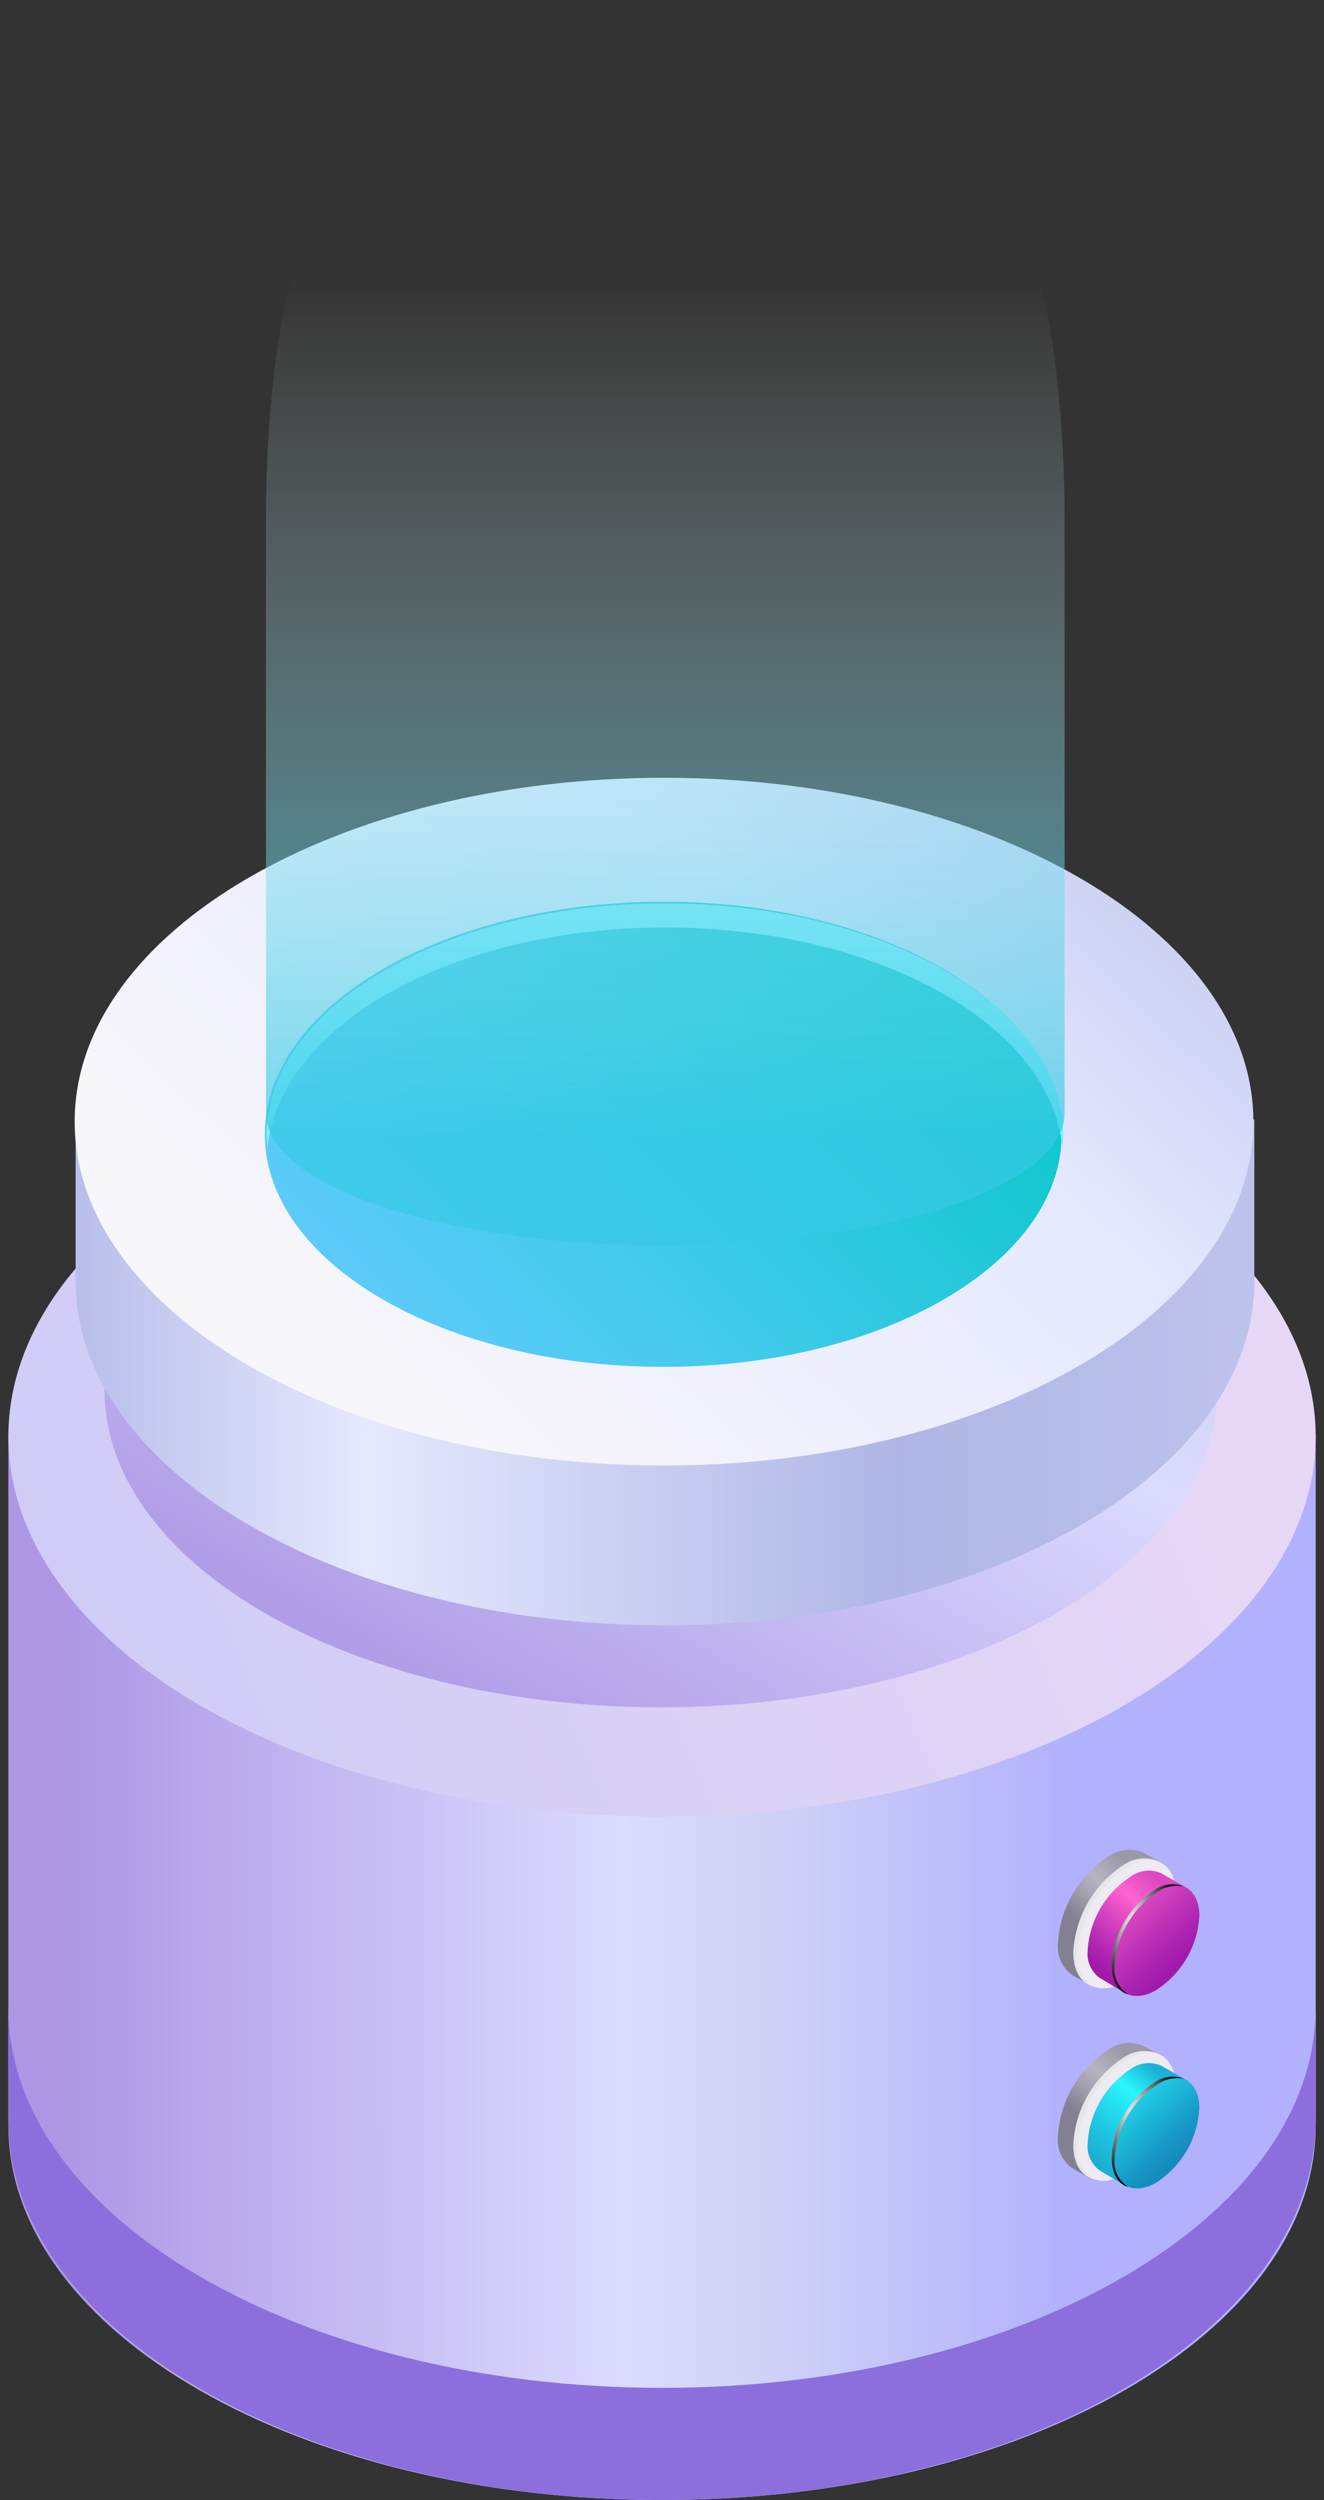
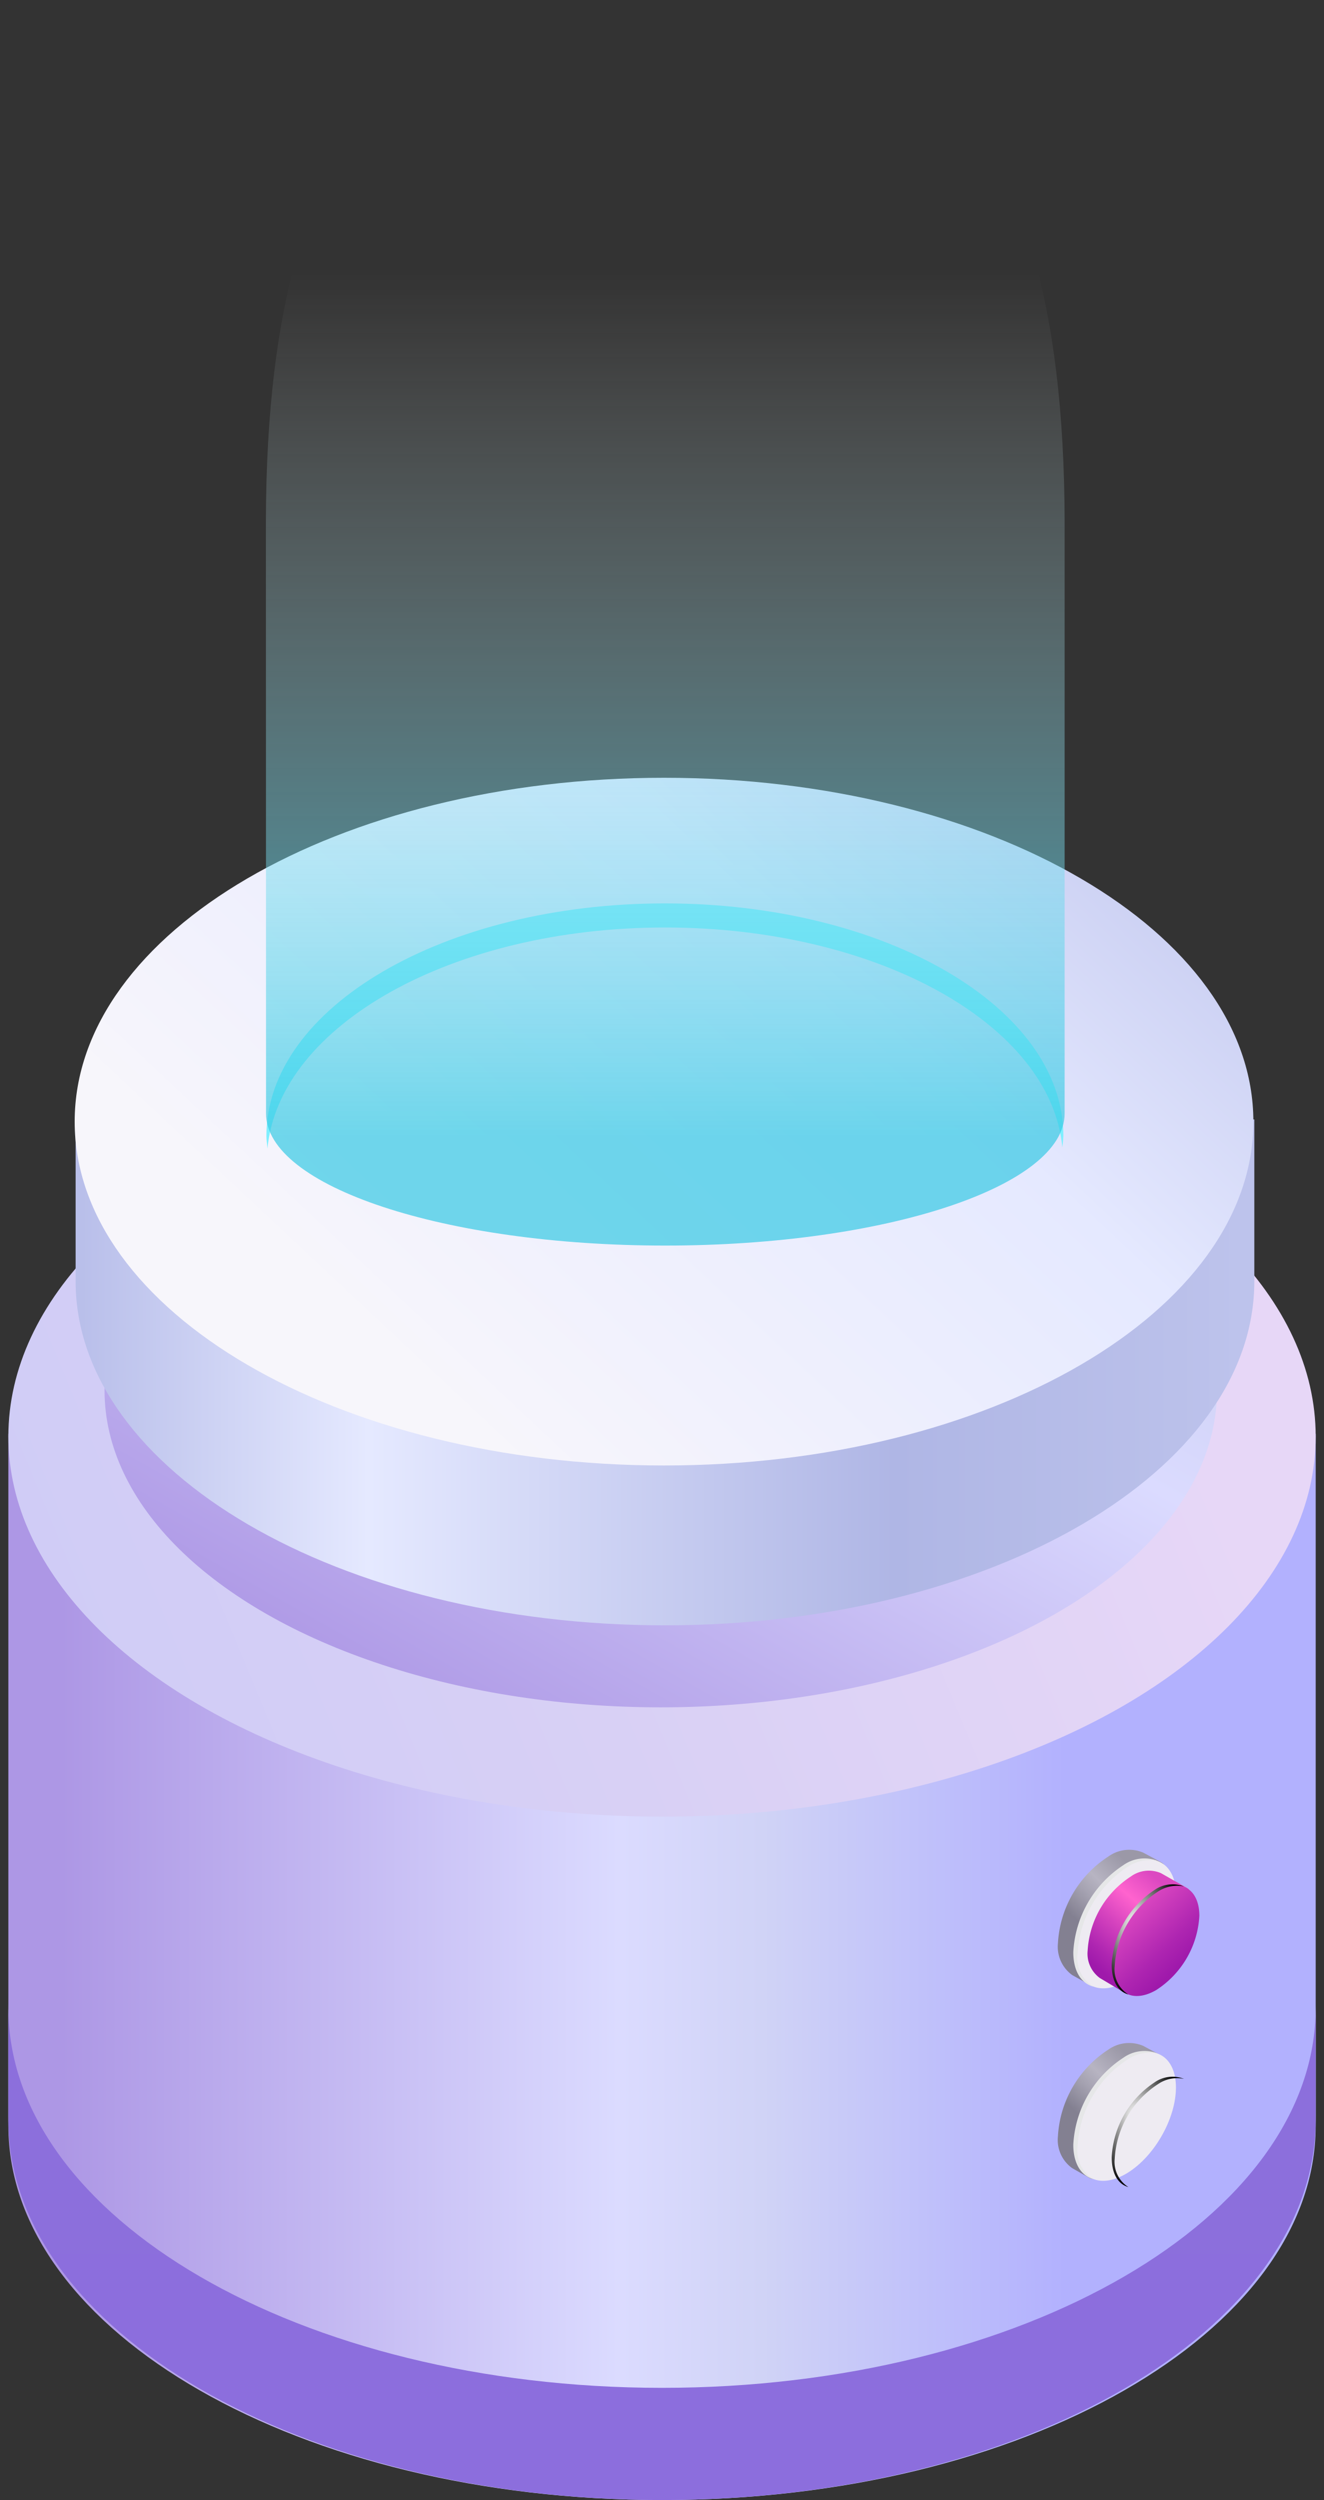
<svg xmlns="http://www.w3.org/2000/svg" xmlns:xlink="http://www.w3.org/1999/xlink" width="178" height="336" fill="none">
  <rect width="100%" height="100%" fill="#333333" stroke="none" />
  <g style="mix-blend-mode:multiply" fill="#a7a9ac">
-     <path d="M176.883 269.335v-.694h0c-.022.224 0 .538 0 .694z" />
    <path d="M89.003 320.426c-48.53 0-87.88-22.879-87.88-51.091v14.364h0v.717c0 28.212 39.35 51.091 87.88 51.091s87.88-22.879 87.88-51.091v-.717h0v-14.364c0 28.212-39.35 51.091-87.88 51.091z" />
  </g>
  <path d="M176.883 192.699H1.123v92.313h0v.684c0 27.778 39.35 50.304 87.88 50.304s87.88-22.526 87.88-50.304v-.684h0v-92.313z" fill="url(#A)" />
  <path d="M89.003 320.919c-48.53 0-87.88-22.878-87.88-51.09v14.386h0v.694c0 28.212 39.35 51.091 87.88 51.091s87.88-22.879 87.88-51.091v-.694h0v-14.386c0 28.212-39.35 51.09-87.88 51.09z" fill="url(#B)" />
  <ellipse cx="89.003" cy="193.058" rx="87.88" ry="51.091" fill="url(#C)" />
  <ellipse cx="88.834" cy="186.876" rx="74.779" ry="42.586" fill="url(#D)" />
  <ellipse cx="89.004" cy="177.484" rx="39.933" ry="23.215" fill="url(#E)" />
-   <path d="M89.004 170.582c17.127 0 31.695 6.297 37.375 15.104a15.07 15.07 0 0 0 2.559-8.135c0-12.817-17.958-23.192-39.934-23.192S49.07 164.734 49.07 177.551a14.91 14.91 0 0 0 2.581 8.135c5.657-8.874 20.225-15.104 37.352-15.104z" fill="url(#F)" />
+   <path d="M89.004 170.582c17.127 0 31.695 6.297 37.375 15.104c0-12.817-17.958-23.192-39.934-23.192S49.07 164.734 49.07 177.551a14.91 14.91 0 0 0 2.581 8.135c5.657-8.874 20.225-15.104 37.352-15.104z" fill="url(#F)" />
  <path d="M142.23 261.156a4.7 4.7 0 0 0 1.908 4.28l2.244 1.255c1.213.695.449-.851 2.245-1.927a14.85 14.85 0 0 0 6.734-11.63c0-2.106 1.953-2.129.763-2.846l-2.424-1.299a4.81 4.81 0 0 0-4.714.537c-3.981 2.58-6.49 6.9-6.756 11.63z" fill="url(#G)" />
  <ellipse rx="9.505" ry="5.497" transform="matrix(.505 -.863 .864 .504 151.358 258.568)" fill="url(#H)" />
  <path d="M146.224 262.165a4.05 4.05 0 0 0 1.638 3.675l3.277 1.949c1.033.583.36-.739 1.953-1.658 3.426-2.213 5.587-5.927 5.814-9.994 0-1.793 1.661-1.815.651-2.42l-3.479-1.972c-1.332-.573-2.868-.403-4.041.448a12.75 12.75 0 0 0-5.813 9.972h0z" fill="url(#I)" />
  <path d="M149.66 264.159c0 3.675 2.582 5.154 5.791 3.294a12.68 12.68 0 0 0 5.792-9.972c0-3.674-2.582-5.153-5.792-3.294a12.68 12.68 0 0 0-5.791 9.972h0z" fill="url(#J)" />
  <path d="M151.029 250.669c1.346-.958 3.087-1.169 4.624-.56a5.3 5.3 0 0 0-4.04.785c-3.975 2.581-6.477 6.902-6.734 11.629a4.48 4.48 0 0 0 2.132 4.482c-1.661-.448-2.716-2.084-2.716-4.638a14.9 14.9 0 0 1 6.734-11.698z" fill="#e6e7e8" style="mix-blend-mode:screen" />
  <path d="M155.183 254.031c1.162-.829 2.666-1.015 3.996-.493-1.204-.244-2.454-.002-3.48.672-3.438 2.225-5.607 5.955-5.836 10.039-.172 1.518.544 2.999 1.841 3.809-1.414-.403-2.245-1.815-2.245-4.011a12.79 12.79 0 0 1 5.724-10.016z" fill="url(#K)" style="mix-blend-mode:color-dodge" />
  <path d="M142.228 287.105a4.66 4.66 0 0 0 1.908 4.28l2.245 1.278c1.212.672.449-.874 2.245-1.928 3.967-2.589 6.466-6.905 6.734-11.629 0-2.129 1.953-2.241.763-2.846l-2.424-1.3c-1.554-.659-3.34-.464-4.714.516-3.976 2.584-6.484 6.901-6.757 11.629z" fill="url(#L)" />
  <ellipse rx="9.505" ry="5.497" transform="matrix(.505 -.863 .864 .504 151.342 284.436)" fill="url(#M)" />
-   <path d="M146.224 288.046c-.139 1.428.483 2.823 1.639 3.675l3.277 1.95c1.033.582.359-.74 1.953-1.658a12.77 12.77 0 0 0 5.814-9.995c0-1.815 1.661-1.837.651-2.442l-3.479-1.972c-1.334-.559-2.863-.39-4.041.448a12.77 12.77 0 0 0-5.814 9.994h0z" fill="url(#N)" />
-   <path d="M149.66 290.04c0 3.653 2.582 5.132 5.791 3.294a12.72 12.72 0 0 0 5.792-9.994c0-3.652-2.582-5.131-5.792-3.294a12.75 12.75 0 0 0-5.791 9.994h0z" fill="url(#O)" />
  <path d="M151.029 276.551c1.346-.958 3.087-1.169 4.624-.56a5.3 5.3 0 0 0-4.04.784c-3.978 2.579-6.481 6.901-6.734 11.63a4.48 4.48 0 0 0 2.132 4.481c-1.661-.47-2.716-2.106-2.716-4.638.24-4.75 2.743-9.099 6.734-11.697h0z" fill="#e6e7e8" style="mix-blend-mode:screen" />
  <path d="M155.183 279.89c1.162-.829 2.666-1.014 3.996-.493-1.207-.255-2.465-.004-3.48.695a12.79 12.79 0 0 0-5.836 10.038 4.01 4.01 0 0 0 1.841 3.81c-1.414-.404-2.245-1.815-2.245-4.011.204-4.064 2.328-7.789 5.724-10.039h0z" fill="url(#P)" style="mix-blend-mode:color-dodge" />
  <path d="M168.632 150.45H10.166v21.756c0 25.537 35.474 46.233 79.233 46.233s79.233-20.696 79.233-46.233V150.45z" fill="url(#Q)" />
  <path d="M89.272 196.957c43.759 0 79.233-20.69 79.233-46.213s-35.474-46.213-79.233-46.213-79.233 20.691-79.233 46.213 35.474 46.213 79.233 46.213z" fill="url(#R)" />
-   <path d="M89.166 183.702c29.581 0 53.561-13.993 53.561-31.255s-23.98-31.256-53.561-31.256-53.561 13.994-53.561 31.256 23.98 31.255 53.561 31.255z" fill="url(#S)" />
  <path d="M89.399 124.653c28.607 0 51.904 13.098 53.421 29.556.071-.518.117-1.038.14-1.56 0-17.257-23.956-31.235-53.581-31.235s-53.561 13.998-53.561 31.235c0 .58.1 1.14.14 1.72 1.557-16.558 24.854-29.716 53.441-29.716z" fill="#7eefff" style="mix-blend-mode:multiply" />
  <path d="M35.768 149.645c0 9.81 24.01 17.756 53.681 17.756s53.681-7.991 53.681-17.756V70.173C143.03 10.22 118.821 0 89.429 0S35.848 10.231 35.748 70.162l.02 79.483z" fill="url(#T)" fill-opacity=".7" style="mix-blend-mode:darken" />
  <defs>
    <linearGradient id="A" x1="8.21" y1="309.521" x2="143.286" y2="309.521" xlink:href="#U">
      <stop stop-color="#ad97e5" />
      <stop offset=".556" stop-color="#dbdbff" />
      <stop offset=".698" stop-color="#d0d3f6" />
      <stop offset="1" stop-color="#b2b1fe" />
    </linearGradient>
    <linearGradient id="B" x1="1.123" y1="269.829" x2="1.123" y2="336" xlink:href="#U">
      <stop stop-color="#8c6fdc" />
      <stop offset="1" stop-color="#8c6edd" />
    </linearGradient>
    <linearGradient id="C" x1="2.476" y1="259.314" x2="161.589" y2="193.524" xlink:href="#U">
      <stop stop-color="#cdcbf7" />
      <stop offset=".486" stop-color="#d8d0f5" />
      <stop offset="1" stop-color="#e7d7f7" />
    </linearGradient>
    <linearGradient id="D" x1="20.085" y1="213.725" x2="89.155" y2="91.082" xlink:href="#U">
      <stop stop-color="#ad97e5" />
      <stop offset=".556" stop-color="#dbdbff" />
      <stop offset=".698" stop-color="#d0d3f6" />
      <stop offset="1" stop-color="#b2b1fe" />
    </linearGradient>
    <linearGradient id="E" x1="152.587" y1="195.603" x2="159.858" y2="116.612" xlink:href="#U">
      <stop stop-color="#975ddf" />
      <stop offset="1" stop-color="#45108a" />
    </linearGradient>
    <linearGradient id="F" x1="49.07" y1="154.359" x2="49.07" y2="185.686" xlink:href="#U">
      <stop stop-color="#8c6fdc" />
      <stop offset="1" stop-color="#8c6edd" />
    </linearGradient>
    <linearGradient id="G" x1="150.969" y1="271.807" x2="164.556" y2="257.396" xlink:href="#U">
      <stop offset=".29" stop-color="#838091" />
      <stop offset=".47" stop-color="#a5a2b1" />
      <stop offset=".59" stop-color="#b7b4c2" />
      <stop offset=".81" stop-color="#9b98a7" />
    </linearGradient>
    <linearGradient id="H" x1="82.171" y1="51.728" x2="85.337" y2="35.142" xlink:href="#U">
      <stop offset=".04" stop-color="#9d9eb3" />
      <stop offset=".58" stop-color="#d4d1d8" />
      <stop offset="1" stop-color="#eeebf2" />
    </linearGradient>
    <linearGradient id="I" x1="154.761" y1="271.485" x2="165.864" y2="258.317" xlink:href="#U">
      <stop offset=".04" stop-color="#9f19ab" />
      <stop offset=".16" stop-color="#ae25b1" />
      <stop offset=".41" stop-color="#d744bf" />
      <stop offset=".63" stop-color="#ff63ce" />
      <stop offset=".87" stop-color="#dc48c1" />
    </linearGradient>
    <linearGradient id="J" x1="163.283" y1="260.434" x2="152.945" y2="249.626" xlink:href="#U">
      <stop offset=".04" stop-color="#9f19ab" />
      <stop offset=".24" stop-color="#ae25b1" />
      <stop offset=".65" stop-color="#d744bf" />
      <stop offset="1" stop-color="#ff63ce" />
    </linearGradient>
    <radialGradient id="K" cx="0" cy="0" r="1" gradientTransform="translate(152.557 258.58) rotate(180) scale(6.308 9.613)" xlink:href="#U">
      <stop stop-color="#fff" />
      <stop offset="1" />
    </radialGradient>
    <linearGradient id="L" x1="150.98" y1="297.685" x2="164.565" y2="283.242" xlink:href="#U">
      <stop offset=".29" stop-color="#838091" />
      <stop offset=".47" stop-color="#a5a2b1" />
      <stop offset=".59" stop-color="#b7b4c2" />
      <stop offset=".81" stop-color="#9b98a7" />
    </linearGradient>
    <linearGradient id="M" x1="82.264" y1="51.61" x2="85.422" y2="35.04" xlink:href="#U">
      <stop offset=".04" stop-color="#9d9eb3" />
      <stop offset=".58" stop-color="#d4d1d8" />
      <stop offset="1" stop-color="#eeebf2" />
    </linearGradient>
    <linearGradient id="N" x1="154.748" y1="297.349" x2="165.856" y2="284.215" xlink:href="#U">
      <stop offset=".04" stop-color="#1bb0d4" />
      <stop offset=".2" stop-color="#1ebfdd" />
      <stop offset=".53" stop-color="#27e8f6" />
      <stop offset=".63" stop-color="#2af6ff" />
      <stop offset=".87" stop-color="#1bb0d4" />
    </linearGradient>
    <linearGradient id="O" x1="163.285" y1="286.317" x2="152.95" y2="275.505" xlink:href="#U">
      <stop offset=".04" stop-color="#138bbd" />
      <stop offset=".23" stop-color="#169ac7" />
      <stop offset=".59" stop-color="#1fc3df" />
      <stop offset="1" stop-color="#2af6ff" />
    </linearGradient>
    <radialGradient id="P" cx="0" cy="0" r="1" gradientTransform="translate(152.557 284.461) rotate(180) scale(6.308 9.627)" xlink:href="#U">
      <stop stop-color="#fff" />
      <stop offset="1" />
    </radialGradient>
    <linearGradient id="Q" x1="10.921" y1="163.202" x2="166.658" y2="163.202" xlink:href="#U">
      <stop stop-color="#b9bfea" />
      <stop offset=".248" stop-color="#e5e9ff" />
      <stop offset=".702" stop-color="#afb6e5" />
      <stop offset=".946" stop-color="#bac0ea" />
      <stop offset="1" stop-color="#bdc3ec" />
    </linearGradient>
    <linearGradient id="R" x1="182.074" y1="50.748" x2="56.141" y2="185.199" xlink:href="#U">
      <stop stop-color="#afb6e5" />
      <stop offset=".145" stop-color="#b6bce8" />
      <stop offset=".349" stop-color="#c8cdf1" />
      <stop offset=".581" stop-color="#e5e9ff" />
      <stop offset=".955" stop-color="#f5f4fc" />
      <stop offset="1" stop-color="#f7f6fb" />
    </linearGradient>
    <linearGradient id="S" x1="48.698" y1="191.386" x2="201.075" y2="46.017" xlink:href="#U">
      <stop offset=".005" stop-color="#6cf" />
      <stop offset=".203" stop-color="#42caeb" />
      <stop offset=".525" stop-color="#00c7c5" />
      <stop offset=".674" stop-color="#09cebe" />
      <stop offset=".915" stop-color="#21e1ab" />
      <stop offset="1" stop-color="#2be9a3" />
    </linearGradient>
    <linearGradient id="T" x1="89.449" y1="155.545" x2="89.449" y2="5.445" xlink:href="#U">
      <stop offset=".02" stop-color="#36cae4" />
      <stop offset=".792" stop-color="#fff" stop-opacity="0" />
    </linearGradient>
    <linearGradient id="U" gradientUnits="userSpaceOnUse" />
  </defs>
</svg>